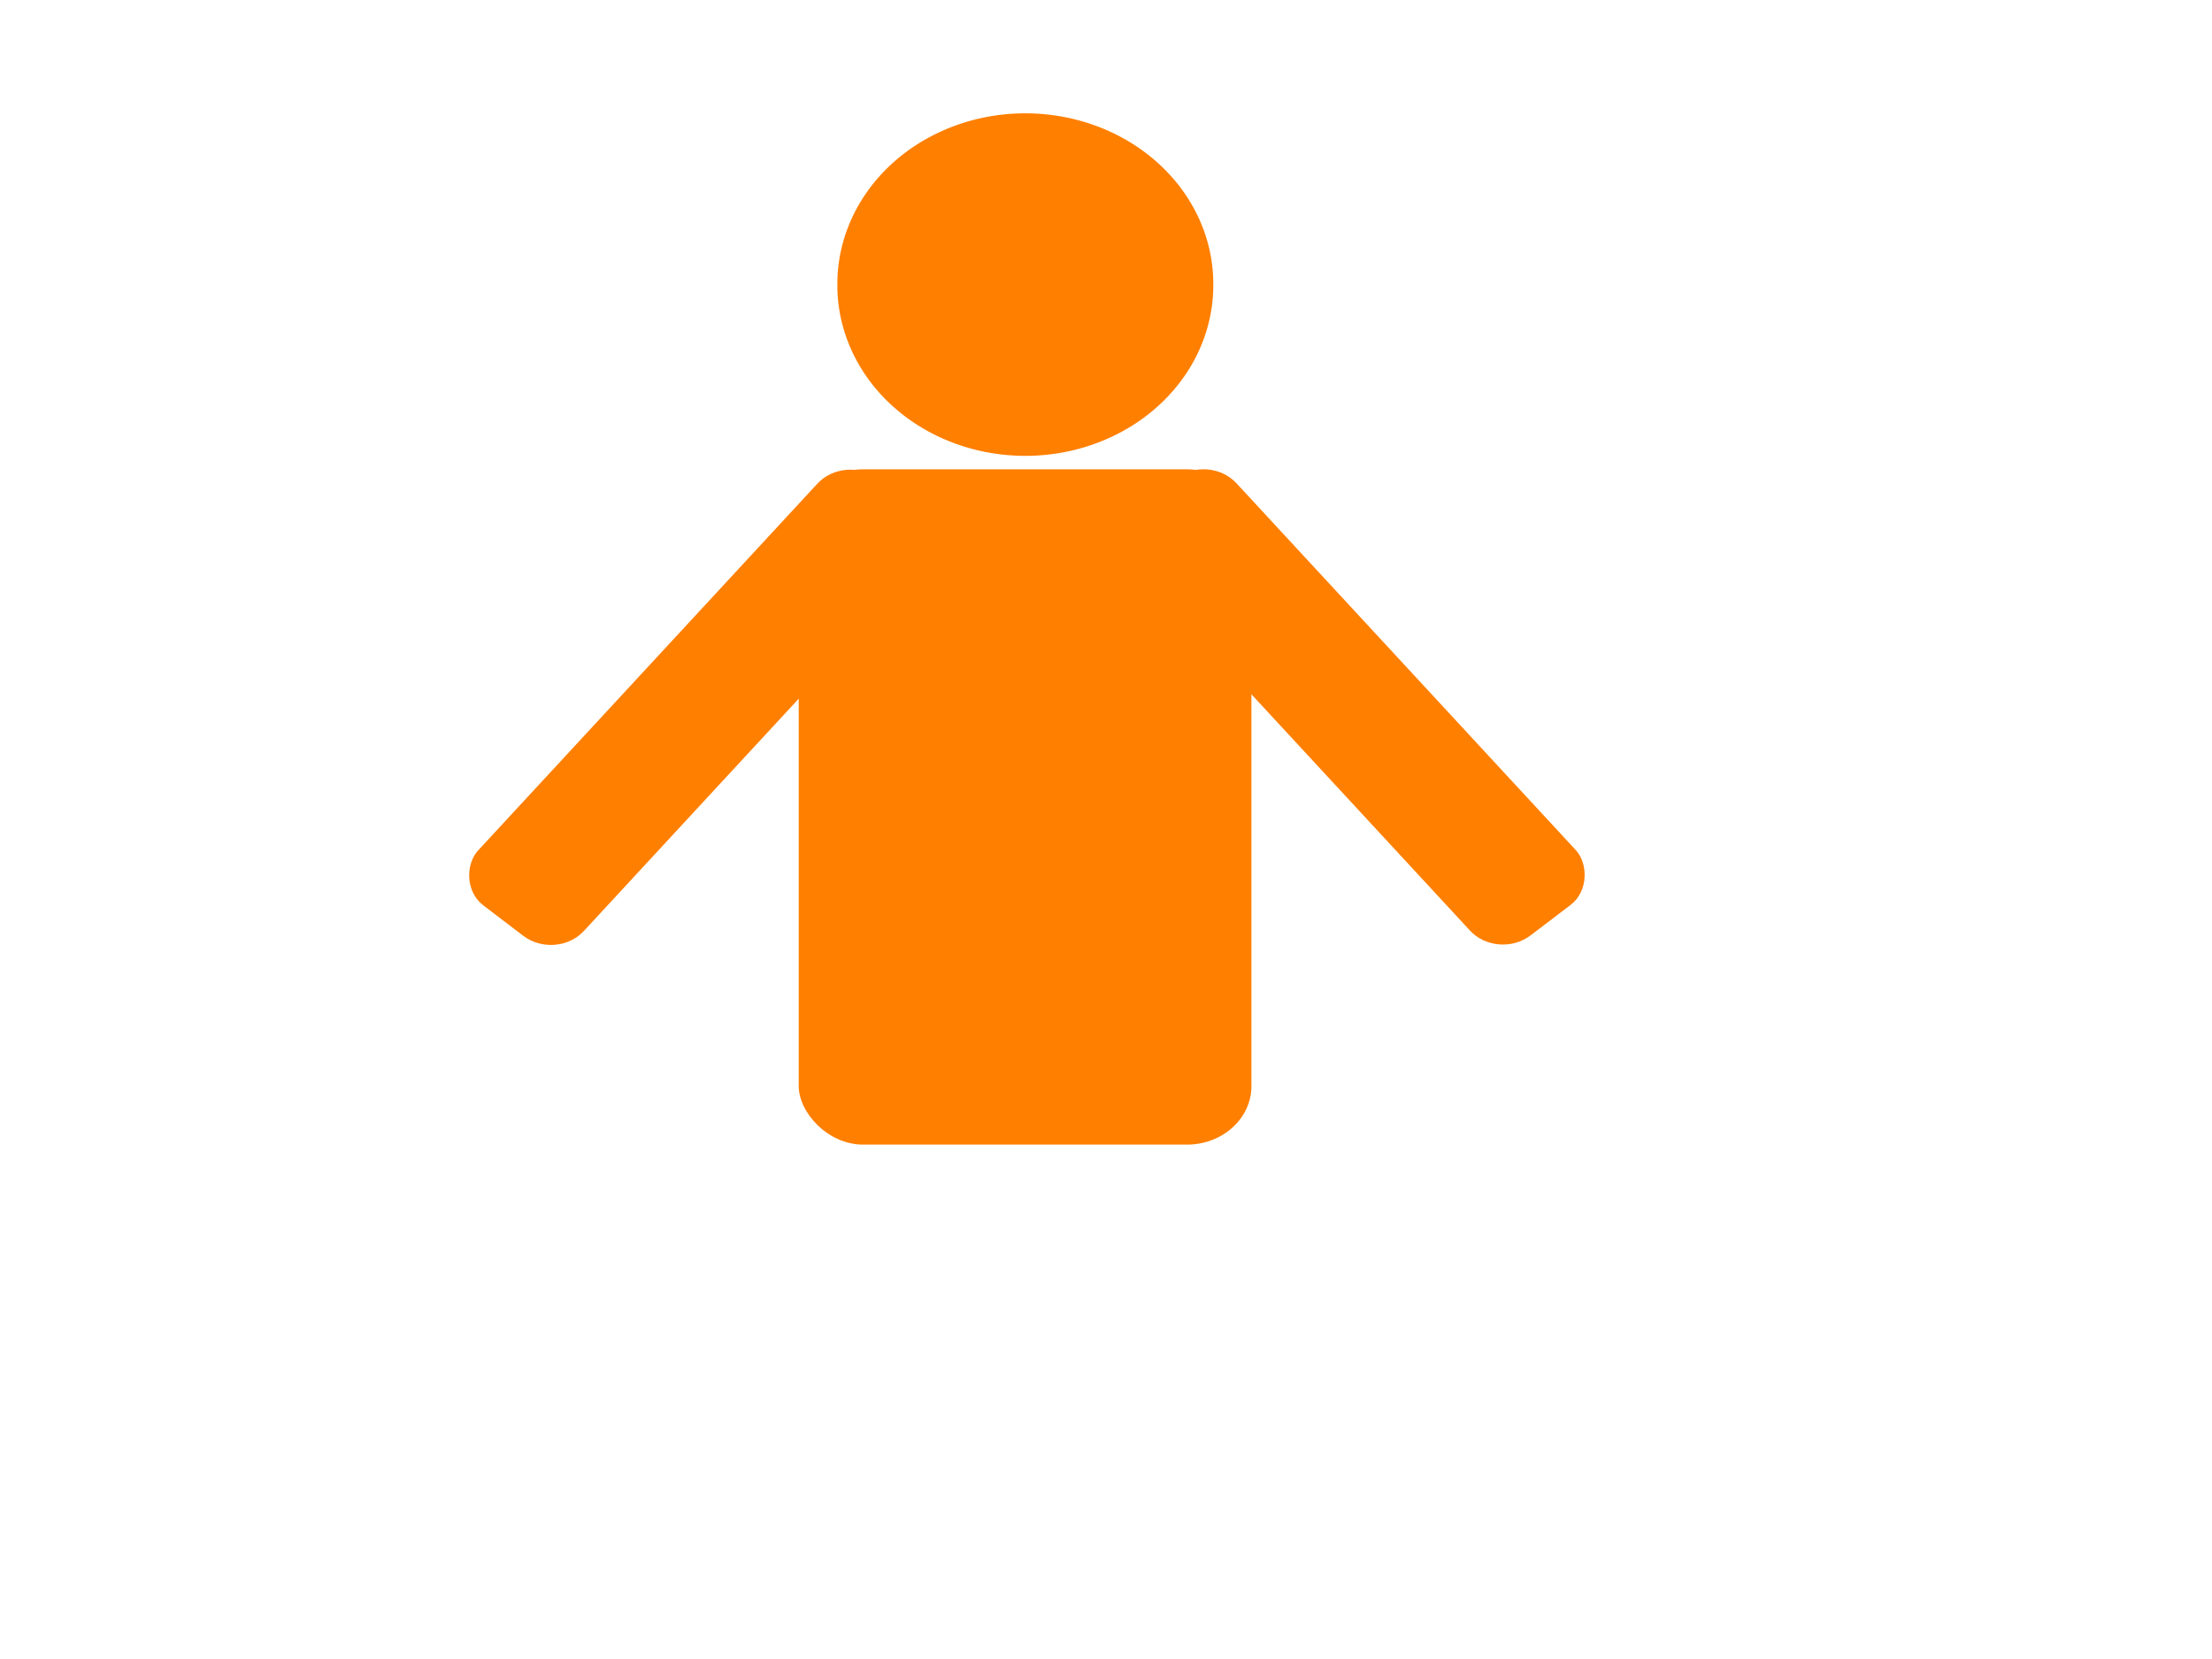
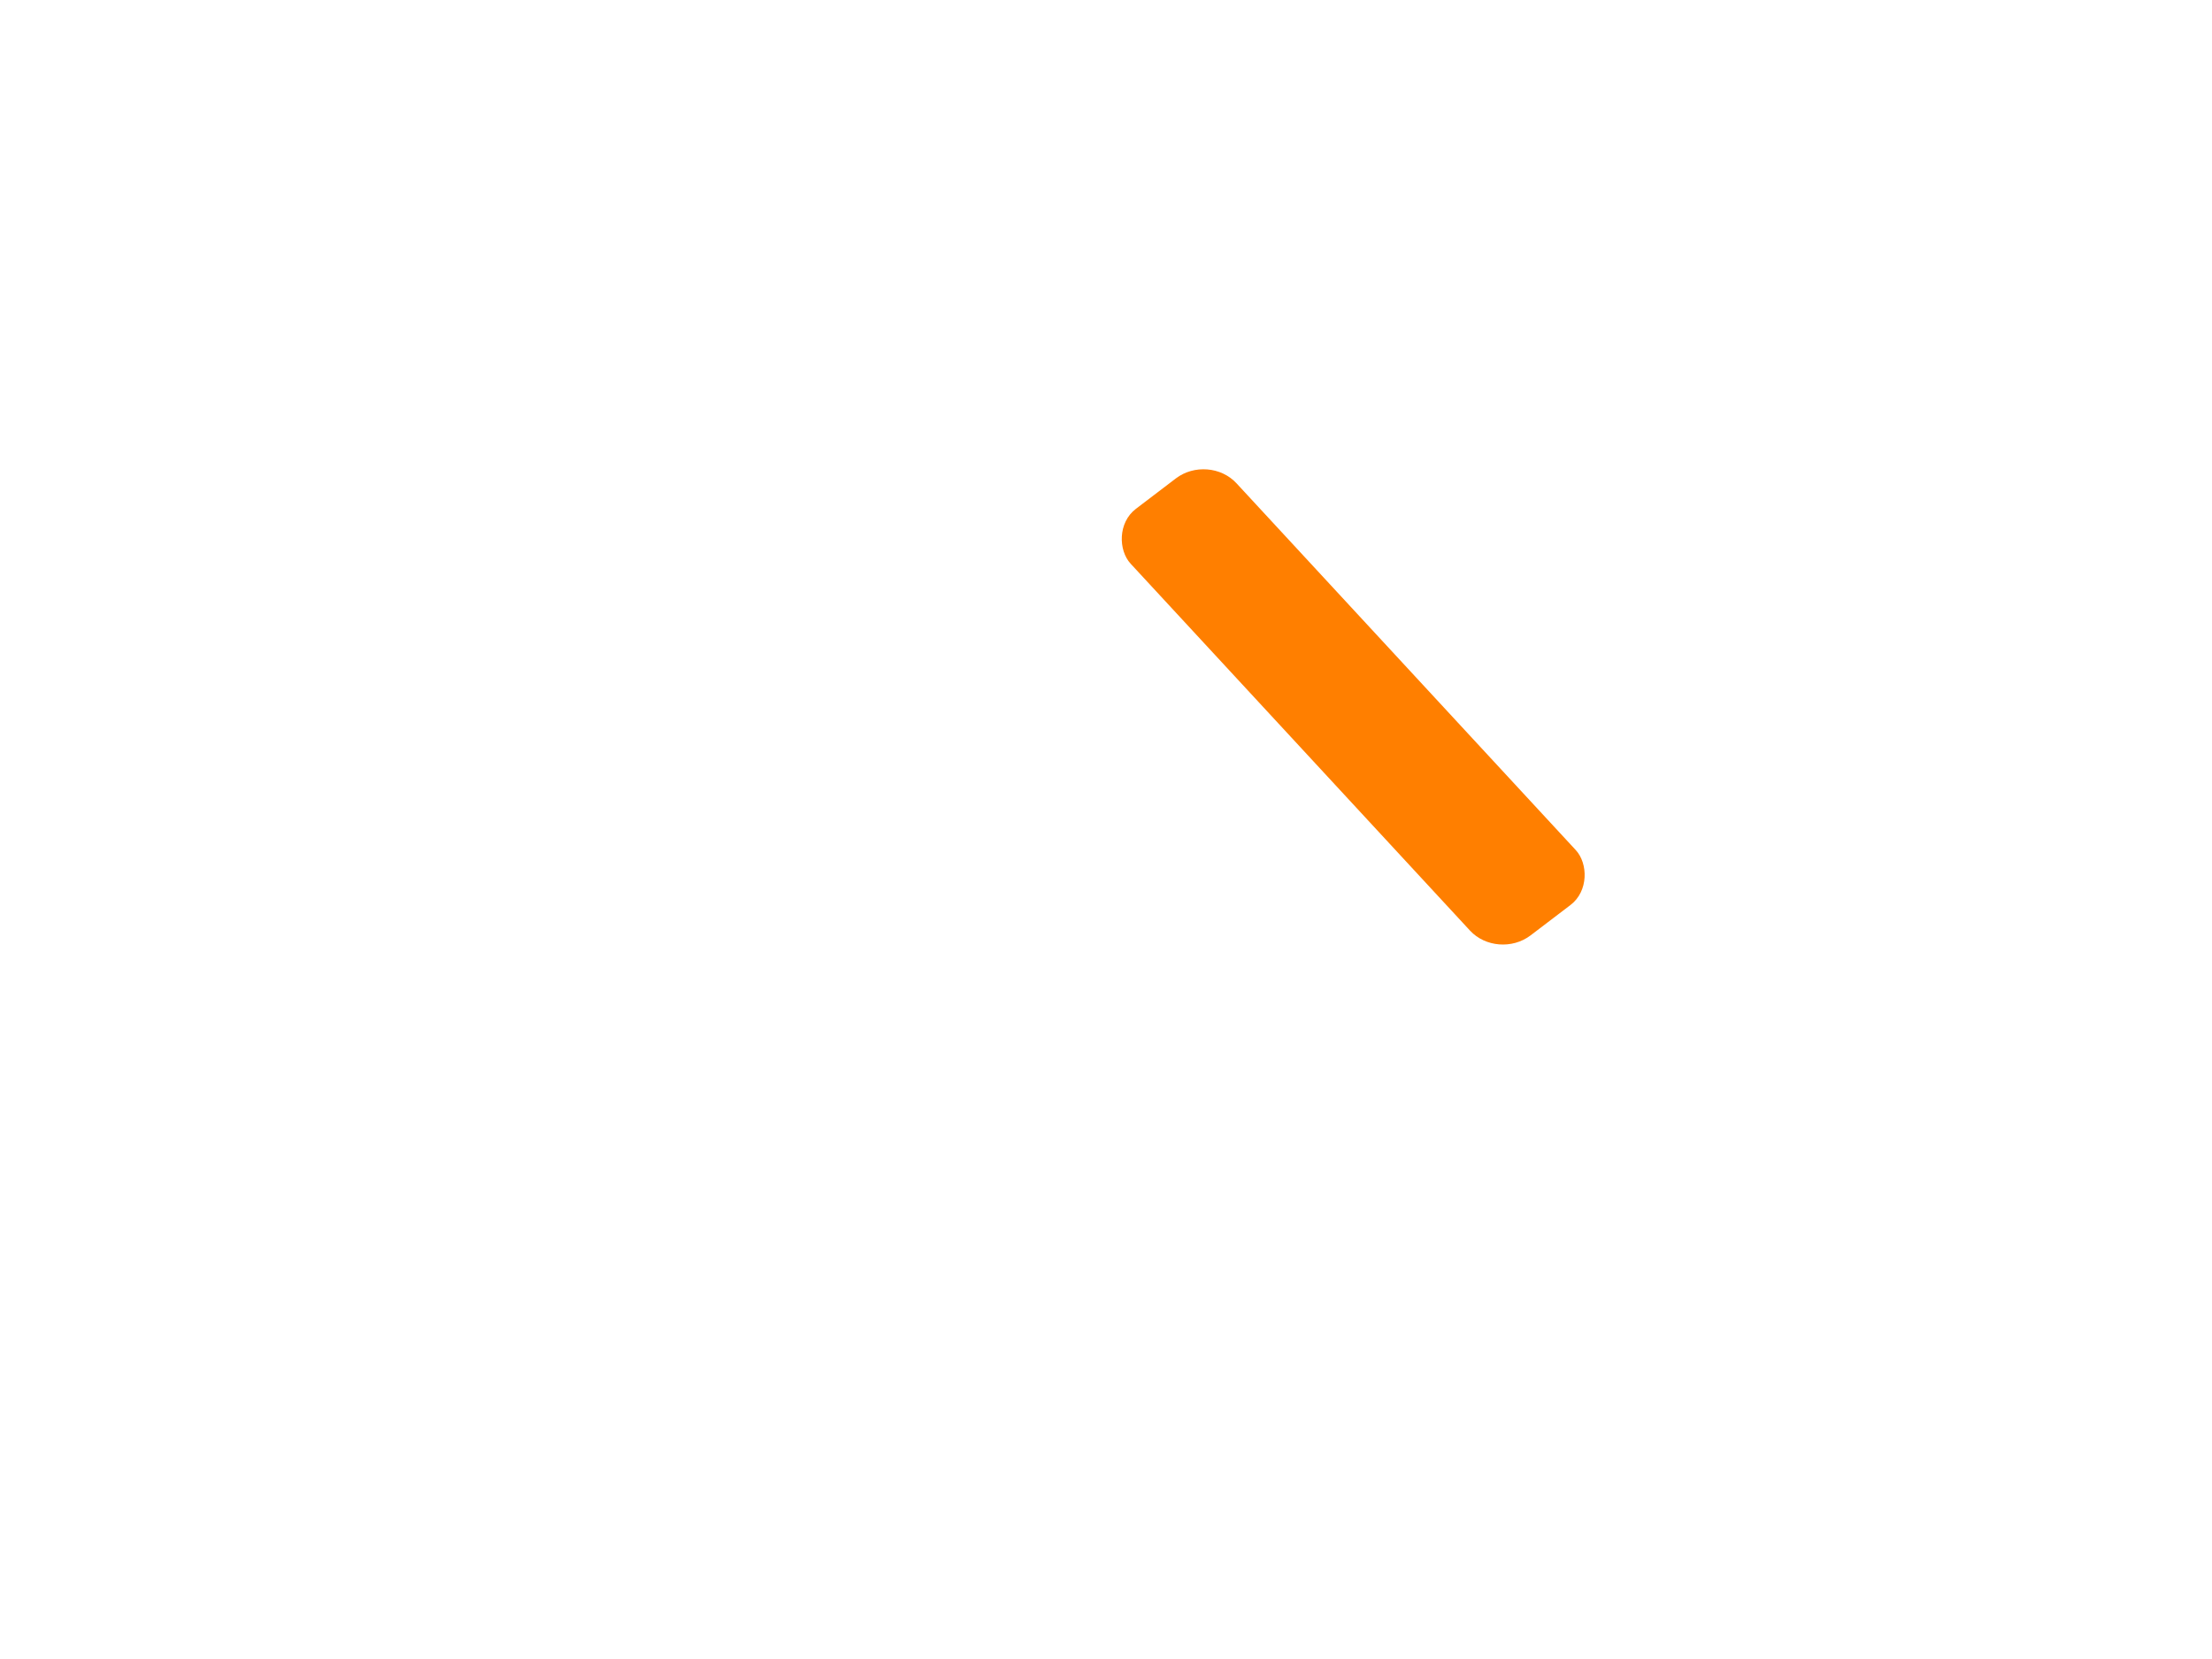
<svg xmlns="http://www.w3.org/2000/svg" width="640" height="480">
  <title>orange buddy test</title>
  <g>
    <title>Layer 1</title>
    <g id="layer1">
      <g id="g2577">
        <g id="g2579">
-           <rect transform="matrix(1.554,0,0,1.41,831.007,-259.461) " fill="#ff7f00" stroke-width="2" stroke-miterlimit="4" stroke-dashoffset="0" id="rect2581" y="280.316" x="-386.043" ry="12" rx="12" height="138.571" width="84.286" />
-           <path fill="#ff7f00" stroke-width="2" stroke-miterlimit="4" stroke-dashoffset="0" id="path2583" d="m351.041,82.341a54.383,49.341 0 1 1-108.765,0a54.383,49.341 0 1 1108.765,0z" />
-         </g>
-         <rect fill="#ff7f00" stroke-width="2" stroke-miterlimit="4" stroke-dashoffset="0" id="rect2585" transform="matrix(1.19,0.906,-0.999,1.08,828.788,-74.182) " y="353.317" x="-194.389" ry="8" rx="8" height="114.286" width="25.714" />
+           </g>
        <rect fill="#ff7f00" stroke-width="2" stroke-miterlimit="4" stroke-dashoffset="0" id="rect2587" transform="matrix(-1.19,0.906,0.999,1.08,828.788,-74.182) " y="-86.588" x="329.871" ry="8" rx="8" height="114.286" width="25.714" />
      </g>
    </g>
  </g>
</svg>